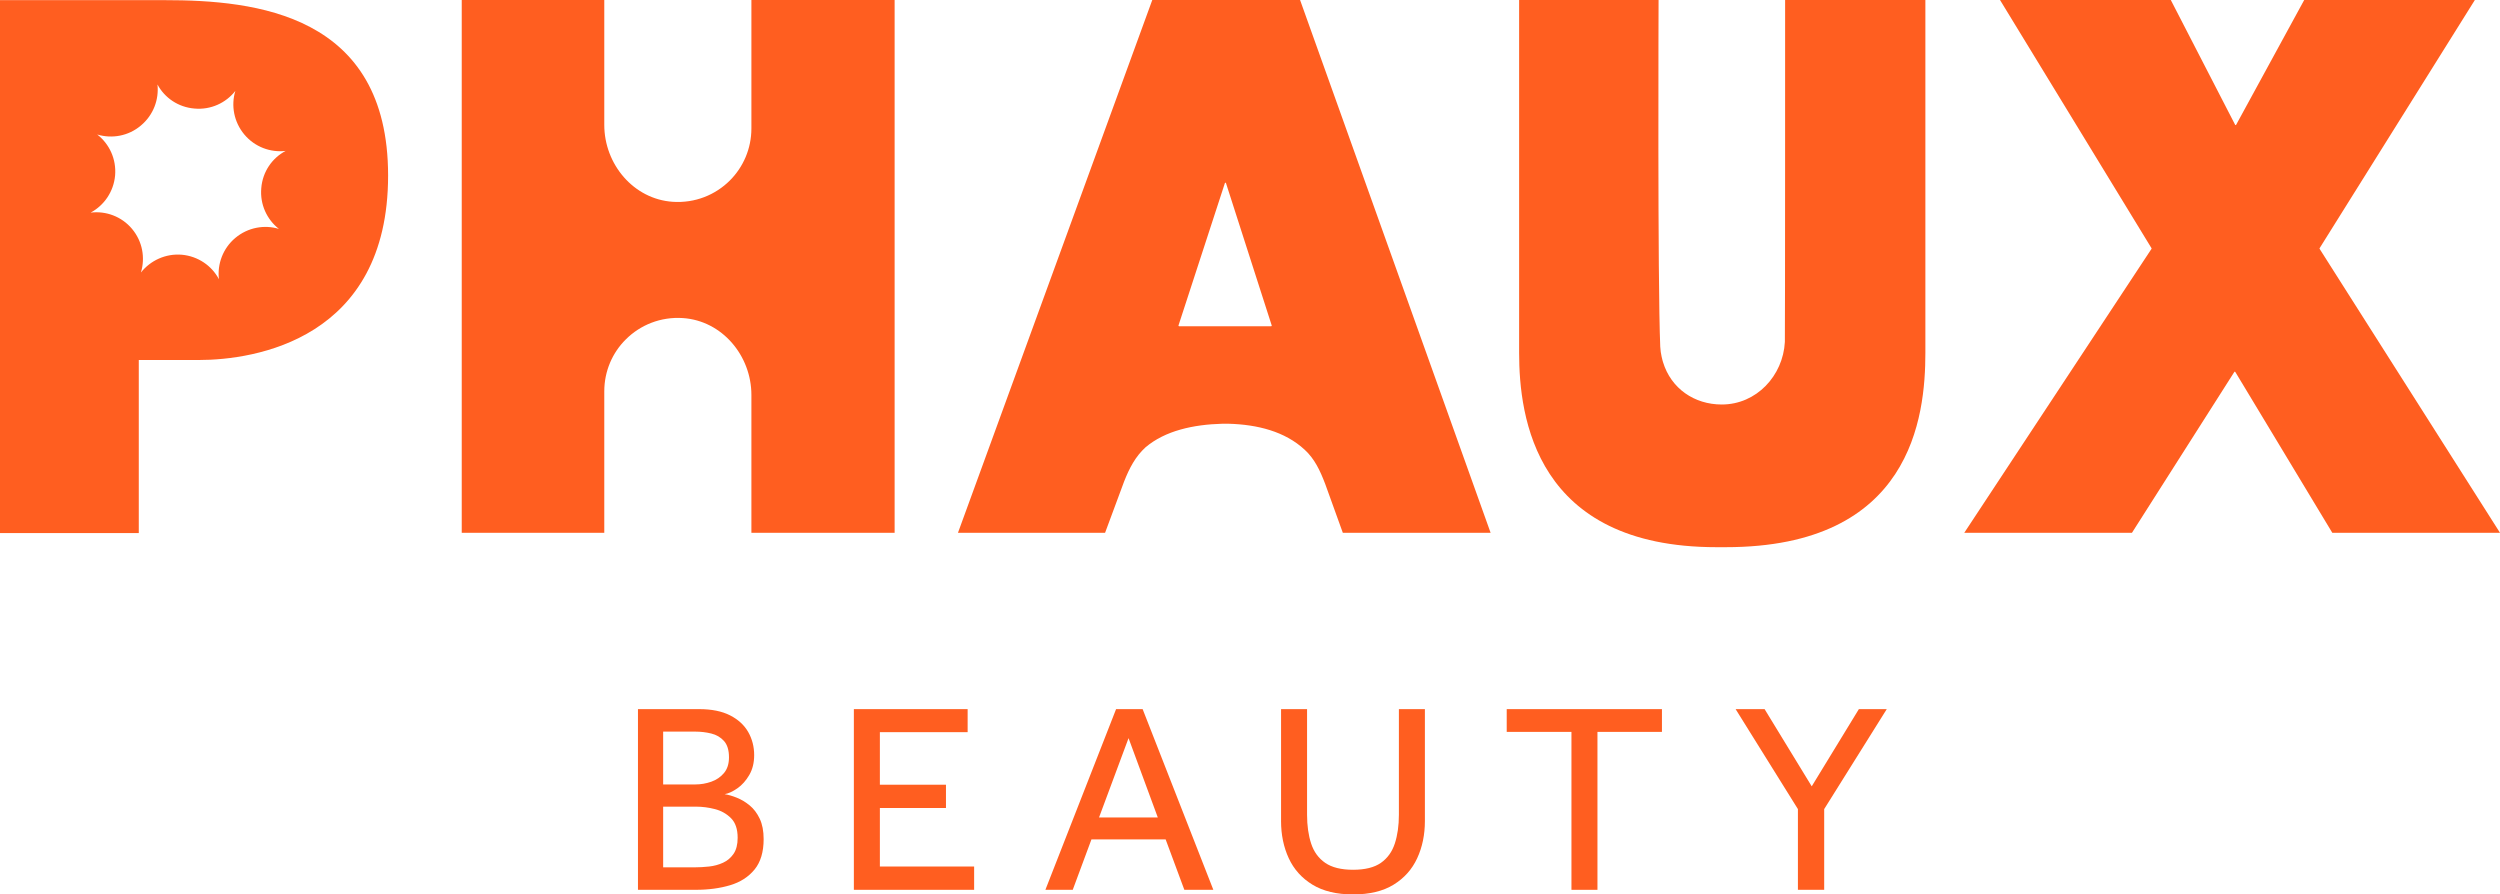
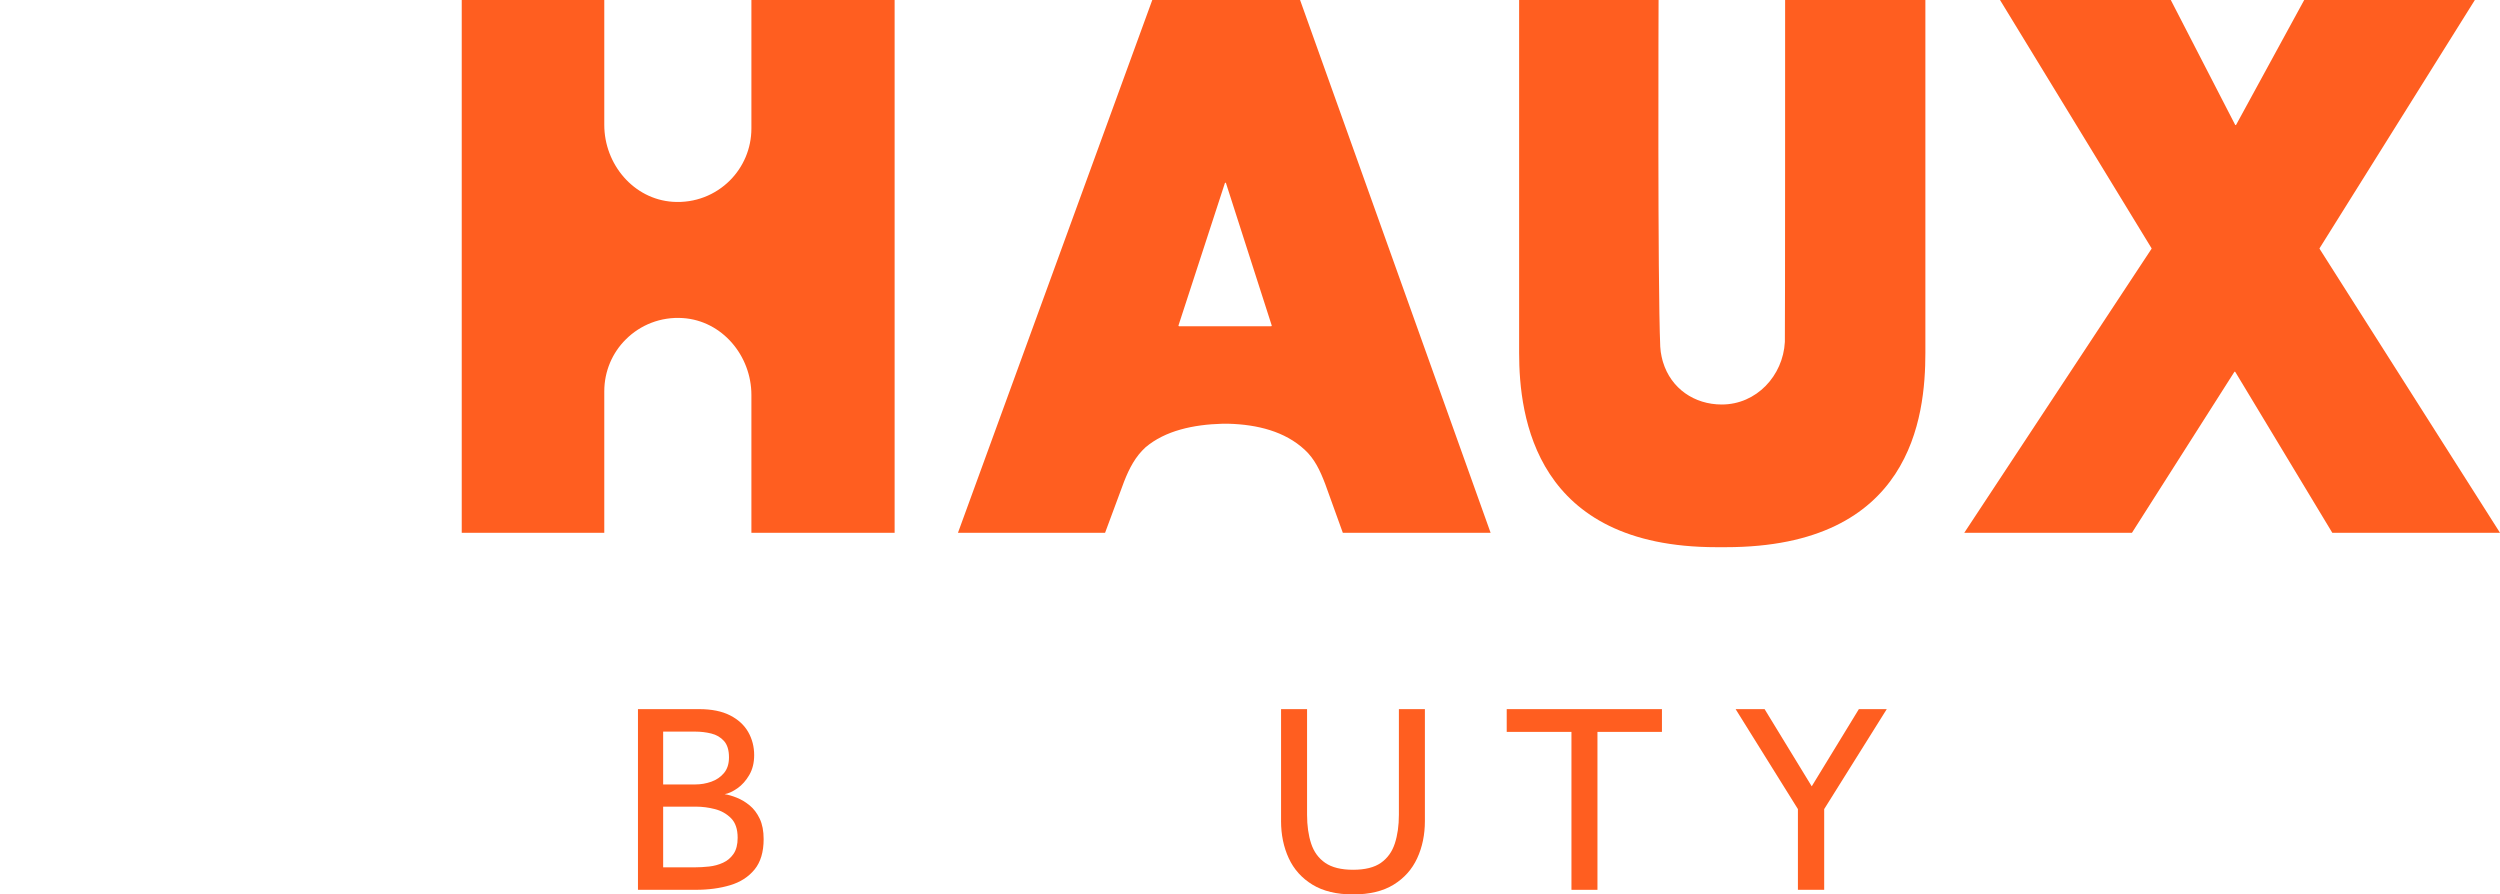
<svg xmlns="http://www.w3.org/2000/svg" viewBox="0 0 301.16 107.746" id="Layer_2">
  <g id="Components">
    <g id="_47fae3ed-9250-454f-95eb-6e474c1f6611_1">
      <path style="fill:#ff5e20; stroke-width:0px;" d="M90.517,15.47c0,2.446-.988,4.665-2.592,6.269-1.737,1.737-4.195,2.751-6.882,2.571-4.723-.317-8.249-4.529-8.249-9.262V0s-17.172,0-17.172,0v64.183h17.172v-17.042c0-2.446.988-4.665,2.592-6.253,1.736-1.736,4.194-2.751,6.88-2.572,4.724.316,8.251,4.529,8.251,9.263v16.604s17.253,0,17.253,0V0h-17.253v15.47Z" />
      <path style="fill:#ff5e20; stroke-width:0px;" d="M138.808,0l-23.408,64.183h17.722l2.284-6.156c.648-1.652,1.377-3.029,2.576-4.131,2.381-2.025,5.783-2.754,9.266-2.851h.745c3.483.097,6.788.923,9.169,3.127,1.199,1.101,1.847,2.479,2.479,4.131l2.122,5.88h17.803L156.612,0h-17.803ZM141.964,39.21l5.591-17.155c.021-.063.11-.063.131 0l5.511,17.155c.014.044-.019.09-.065.09h-11.102c-.047,0-.08-.046-.065-.09Z" />
      <path style="fill:#ff5e20; stroke-width:0px;" d="M215.012,41.194c-.218,4.073-3.425,7.534-7.599,7.534-3.316,0-6.116-1.933-7.079-5.106-.047-.156-.297-.999-.333-1.853-.329-7.833-.202-41.769-.202-41.769h-16.799v42.508c0,7.711,1.928,23.408,23.781,23.408h1.102c22.404,0,24.056-15.697,24.056-23.408V0h-16.896s.002,40.572-.031,41.194Z" />
      <path style="fill:#ff5e20; stroke-width:0px;" d="M279.427,29.9L298.131,0h-20.557l-8.2,15.033c-.026.048-.096.048-.121-.001l-7.749-15.031h-20.573l18.25,29.9c.014.023.013.051-.001.074l-22.558,34.209h20.201l12.333-19.378c.027-.043.09-.042.117.001l11.687,19.377h20.201l-21.733-34.209c-.014-.022-.014-.051-0-.073Z" />
      <path style="fill:#ff5e20; stroke-width:0px;" d="M76.852,107.191v-21.767h7.375c1.5,0,2.74.252,3.719.751s1.707,1.169,2.186,2.006c.478.839.718,1.769.718,2.791,0,.914-.196,1.708-.587,2.382-.392.674-.865,1.207-1.421,1.599-.554.391-1.071.631-1.549.717.433.066.924.207,1.468.426.543.217,1.06.527,1.55.93.489.402.891.935,1.207,1.598.315.664.473,1.486.473,2.465,0,1.544-.365,2.762-1.093,3.654-.729.892-1.708,1.524-2.938,1.892-1.229.37-2.606.555-4.127.555h-6.983ZM79.886,94.497h3.884c.652,0,1.289-.109,1.908-.326.62-.218,1.131-.566,1.534-1.044.402-.479.604-1.111.604-1.894,0-.87-.203-1.528-.604-1.974-.403-.446-.914-.745-1.534-.897-.619-.152-1.256-.228-1.908-.228h-3.884v6.363ZM79.886,104.483h3.786c.565,0,1.147-.033,1.745-.098s1.16-.217,1.682-.457c.522-.239.946-.598,1.272-1.076.326-.479.49-1.122.49-1.925,0-1.046-.267-1.833-.8-2.367-.533-.533-1.18-.897-1.941-1.093-.762-.196-1.512-.294-2.251-.294h-3.982v7.31Z" />
-       <path style="fill:#ff5e20; stroke-width:0px;" d="M102.86,107.191v-21.767h13.705v2.775h-10.572v6.331h7.962v2.805h-7.962v7.049h11.355v2.806h-14.488Z" />
-       <path style="fill:#ff5e20; stroke-width:0px;" d="M125.932,107.191l8.516-21.767h3.199l8.517,21.767h-3.493l-2.251-6.07h-8.941l-2.251,6.07h-3.295ZM132.393,98.478h7.081l-3.525-9.56-3.556,9.56Z" />
      <path style="fill:#ff5e20; stroke-width:0px;" d="M154.322,98.903v-13.479h3.132v12.727c0,1.305.163,2.458.489,3.46.326 1.0.892,1.778,1.698,2.333.804.554,1.925.832,3.36.832,1.436,0,2.552-.278,3.346-.832.794-.555,1.354-1.334,1.68-2.333.326-1.001.49-2.155.49-3.46v-12.727h3.132v13.479c0,1.653-.31,3.148-.93,4.487s-1.566,2.398-2.84,3.181c-1.272.783-2.898,1.175-4.879,1.175-1.979,0-3.61-.392-4.895-1.175-1.283-.783-2.235-1.843-2.856-3.181-.619-1.338-.929-2.833-.929-4.487Z" />
      <path style="fill:#ff5e20; stroke-width:0px;" d="M189.304,107.191v-19.025h-7.799v-2.742h18.699v2.742h-7.768v19.025h-3.132Z" />
      <path style="fill:#ff5e20; stroke-width:0px;" d="M216.584,107.191v-9.725l-7.505-12.042h3.491l5.678,9.3,5.679-9.3h3.36l-7.538,12.042v9.725h-3.166Z" />
-       <path style="fill:#ff5e20; stroke-width:0px;" d="M19.845.018H0v64.199h16.718v-20.849h7.241c6.723,0,22.793-2.479,22.793-22.226C46.752,1.671,30.779.018,19.845.018ZM15.908,27.574c-1.264-1.507-3.159-2.187-4.989-1.96,1.62-.875,2.77-2.511,2.948-4.487.162-1.976-.697-3.791-2.155-4.925,1.766.535,3.758.195,5.265-1.085,1.506-1.264,2.187-3.127,1.993-4.941.859,1.604,2.495,2.738,4.455,2.9,1.976.178,3.791-.681,4.925-2.122-.535,1.749-.178,3.742,1.085,5.249,1.264,1.506,3.143,2.187,4.973,1.976-1.62.859-2.77,2.495-2.932,4.471-.178,1.976.68,3.791,2.122,4.925-1.75-.535-3.742-.178-5.249,1.085-1.506,1.264-2.187,3.159-1.976,4.973-.859-1.62-2.511-2.77-4.471-2.948-1.96-.162-3.775.697-4.925,2.139.535-1.766.194-3.742-1.069-5.249Z" />
    </g>
  </g>
</svg>